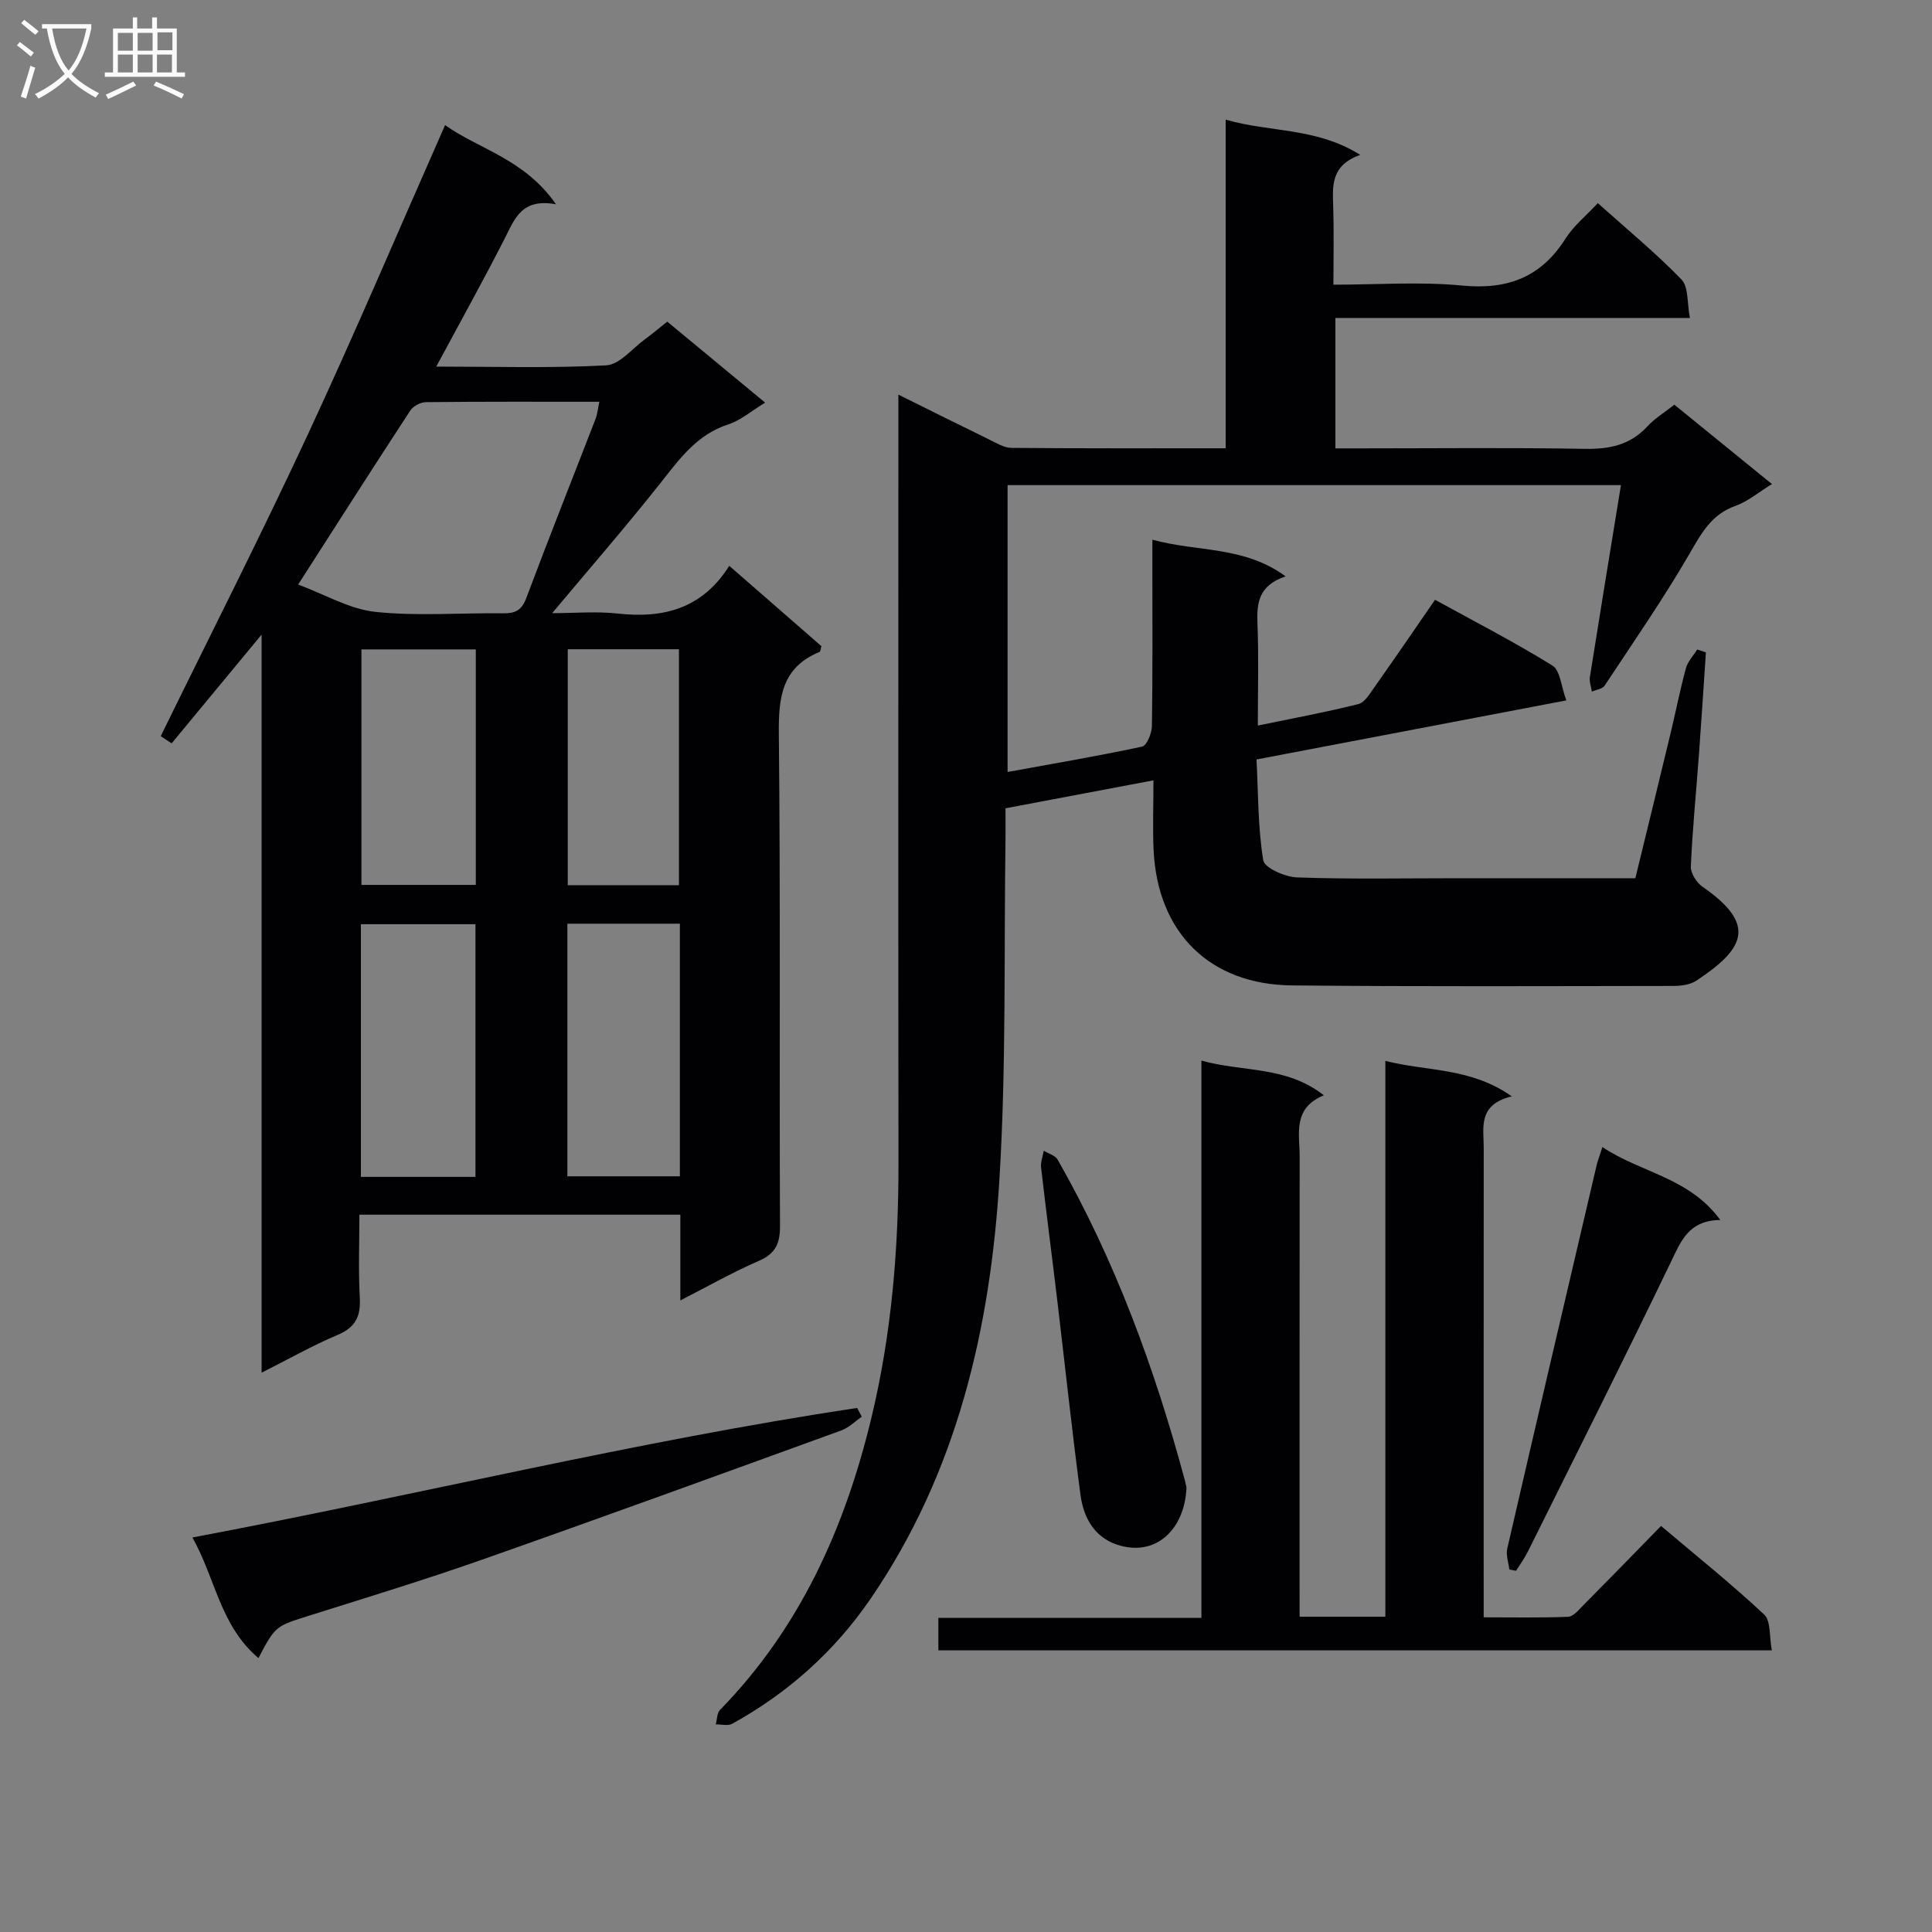
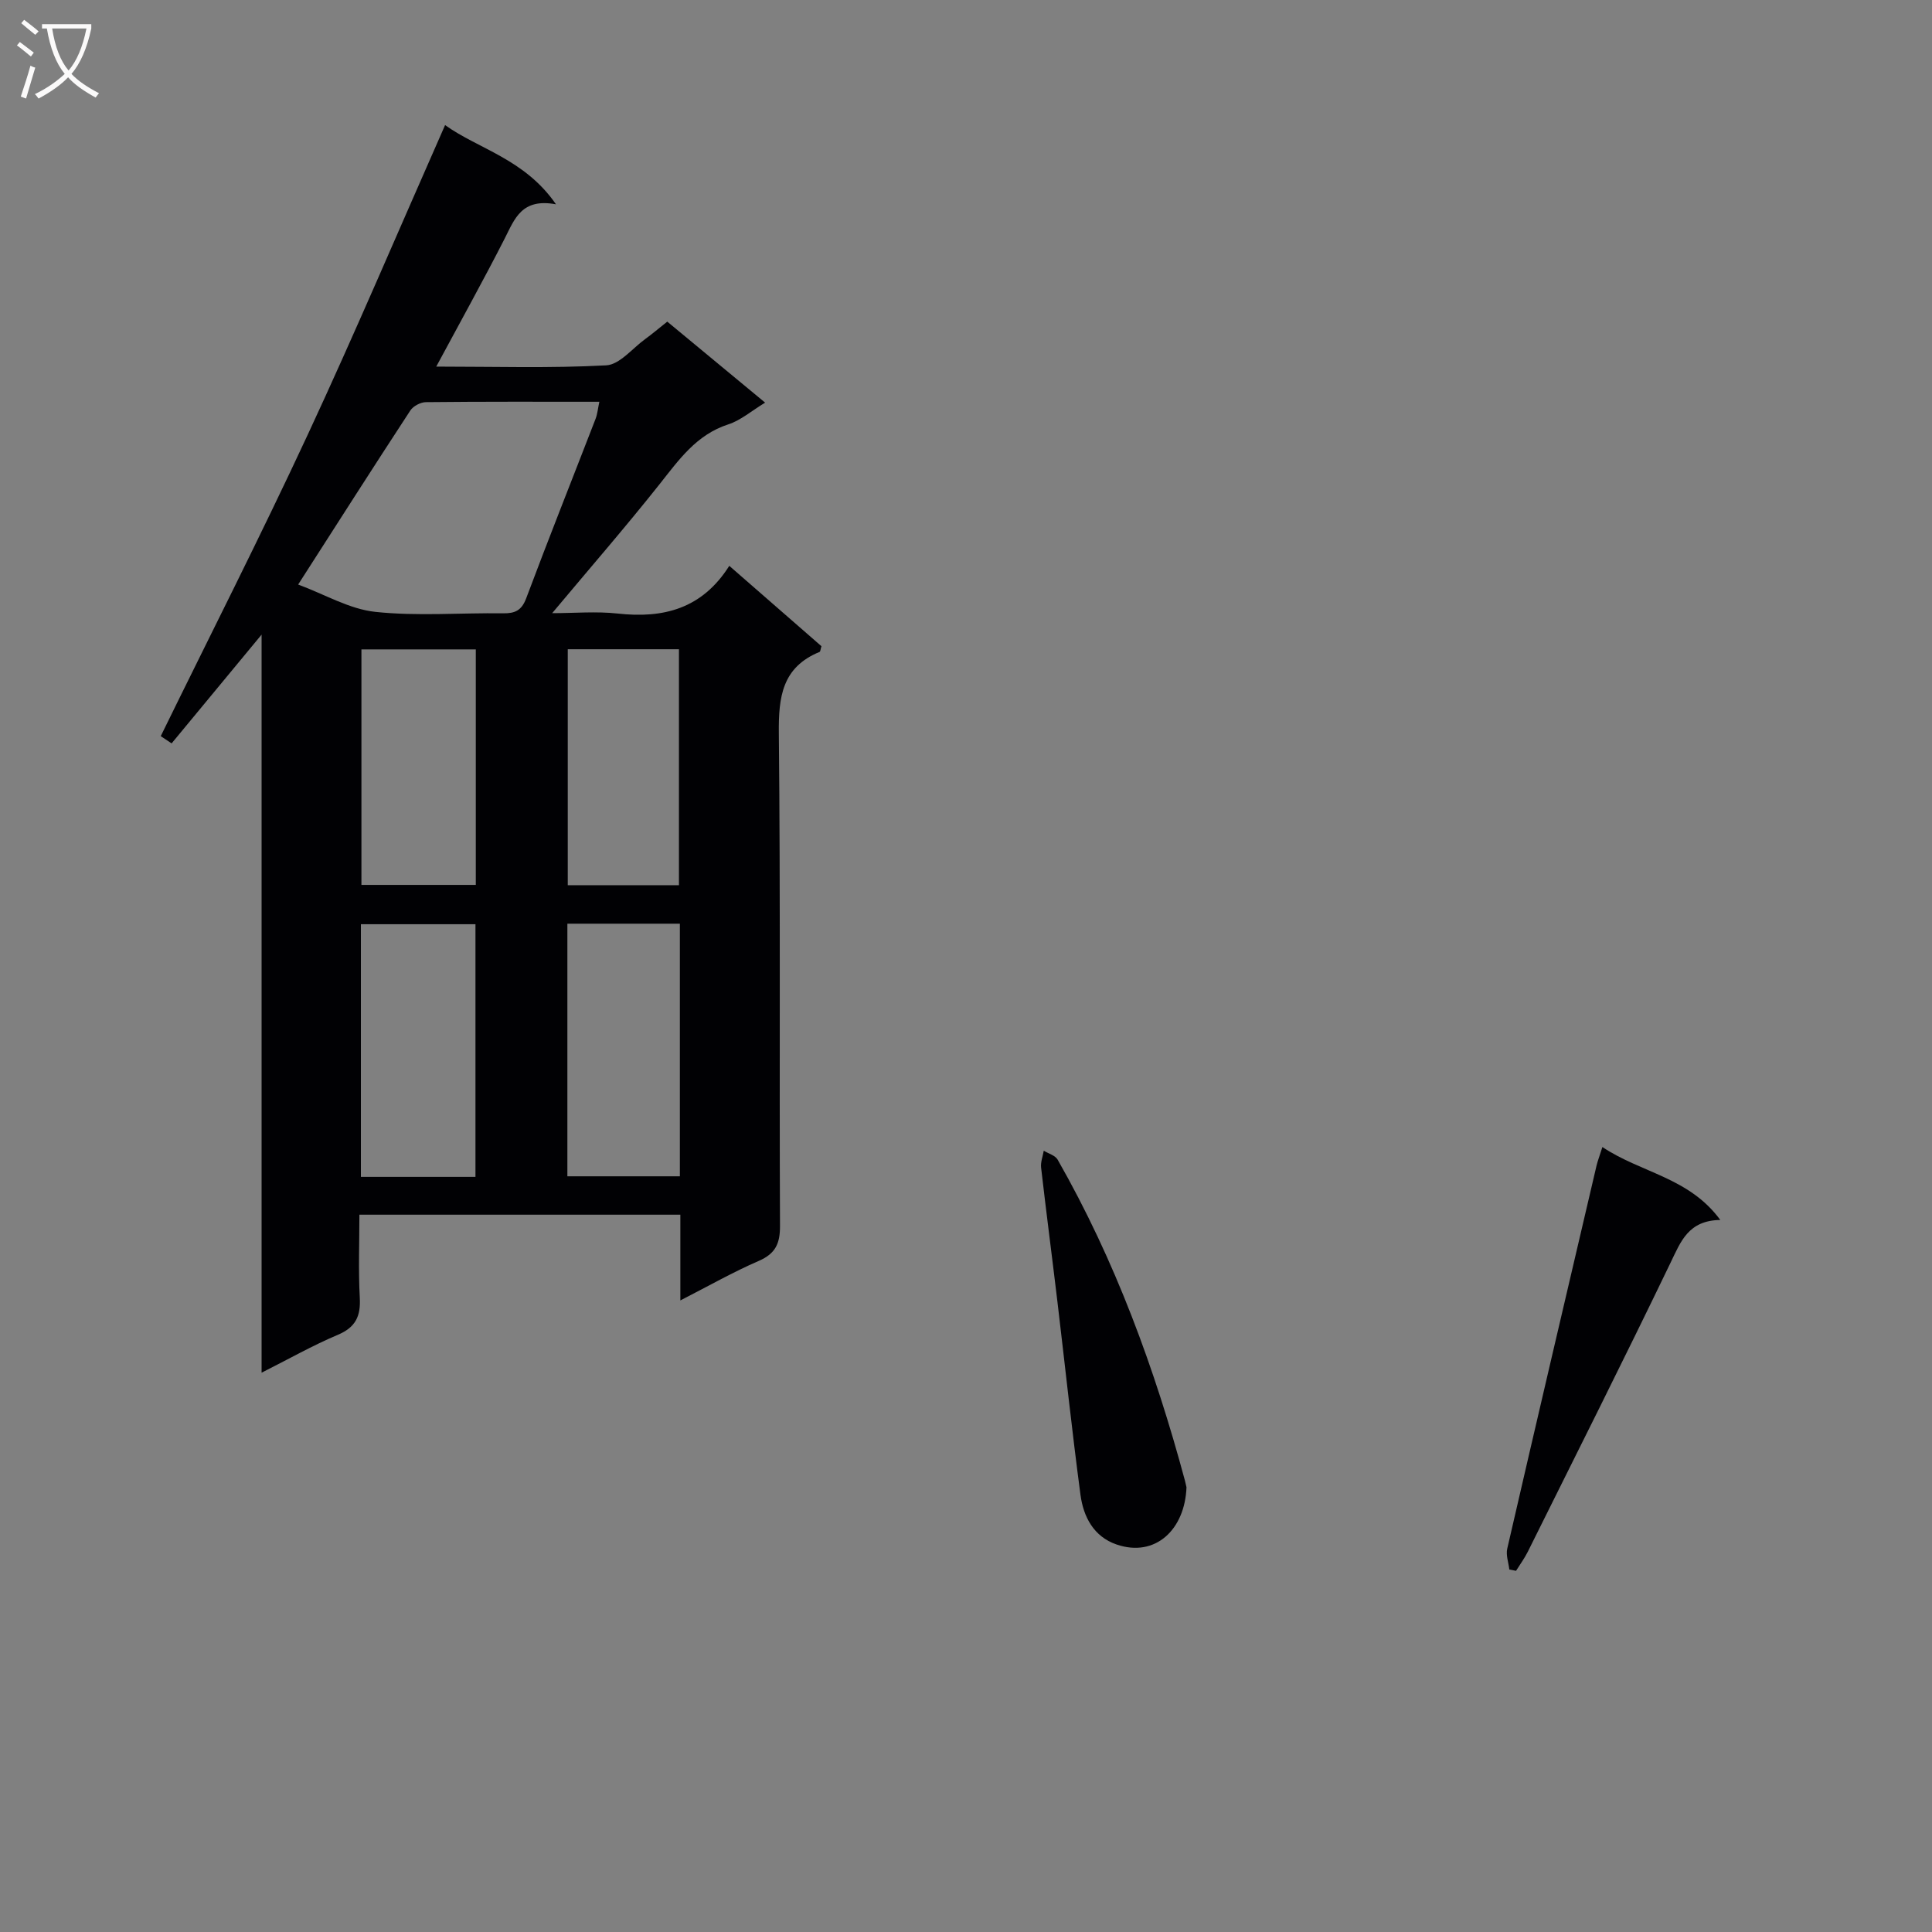
<svg xmlns="http://www.w3.org/2000/svg" enable-background="new 0 0 400 400" viewBox="0 0 400 400">
  <rect x="0" y="0" width="400" height="400" fill="#808080" stroke="none" />
  <g fill="#010104">
-     <path d="m238.81 161.56c-10.8 2.04-20.52 3.88-30.63 5.79 0 2.31.02 4.28 0 6.25-.34 23.47.17 47-1.25 70.41-1.87 30.99-8.75 60.82-26.71 87.03-7.46 10.88-17.08 19.48-28.63 25.85-.89.49-2.26.1-3.4.12.28-1.01.24-2.34.88-2.99 16.56-16.95 25.84-37.68 31.31-60.33 4.2-17.38 5.67-35.07 5.64-52.93-.06-50.99-.02-101.98-.02-152.96 0-1.79 0-3.58 0-6.1 6.67 3.31 12.72 6.34 18.81 9.3 1.48.72 3.06 1.72 4.6 1.73 14.62.13 29.25.08 44.35.08 0-22.7 0-44.95 0-68.04 9.28 2.68 18.8 1.59 27.87 7.3-6.15 2.15-5.74 6.44-5.6 10.78.16 5.13.04 10.27.04 16.09 9.14 0 17.97-.66 26.65.18 9.39.91 16.33-1.7 21.41-9.73 1.66-2.63 4.23-4.68 6.68-7.33 5.86 5.25 11.89 10.21 17.31 15.79 1.5 1.54 1.15 4.88 1.76 7.98-24.84 0-48.92 0-73.4 0v27h5.12c15.5 0 31-.18 46.49.1 5.13.09 9.42-.78 12.99-4.66 1.55-1.68 3.58-2.9 5.58-4.48 6.69 5.44 13.23 10.76 20.2 16.43-2.82 1.73-5.01 3.62-7.56 4.52-5 1.77-7.07 5.71-9.54 9.97-5.42 9.33-11.58 18.23-17.54 27.24-.46.69-1.74.85-2.64 1.25-.15-1.01-.57-2.07-.41-3.04 2.07-13.08 4.22-26.15 6.43-39.72-42.75 0-84.64 0-126.99 0v59.39c9.36-1.71 18.64-3.28 27.84-5.25.97-.21 2.02-2.74 2.04-4.21.17-10.83.09-21.66.1-32.49 0-1.8 0-3.6 0-6.14 9.32 2.57 18.94 1.25 27.58 7.59-5.51 1.84-6.01 5.42-5.83 9.72.28 6.8.08 13.62.08 21.17 7.3-1.51 14.1-2.77 20.8-4.44 1.32-.33 2.39-2.15 3.32-3.47 4.12-5.83 8.15-11.73 12.57-18.13 8.25 4.54 16.48 8.77 24.31 13.62 1.62 1.01 1.8 4.35 2.87 7.21-21.36 4.07-42.33 8.07-64.14 12.23.36 7.1.28 14.08 1.39 20.87.26 1.58 4.53 3.47 7.01 3.55 10.98.39 21.99.17 32.99.17h37.04c2.45-10.05 4.88-19.97 7.27-29.91 1.09-4.52 1.98-9.09 3.2-13.57.38-1.4 1.54-2.59 2.34-3.88.6.2 1.2.4 1.8.6-.47 6.99-.92 13.99-1.43 20.98-.57 7.79-1.35 15.56-1.69 23.36-.06 1.39 1.2 3.35 2.44 4.2 11.59 7.99 8.35 13.02-1.3 19.43-1.27.84-3.13 1.08-4.72 1.09-26.33.03-52.65.15-78.98-.11-17.07-.17-27.84-10.9-28.67-28-.21-4.46-.03-8.95-.03-14.46z" />
    <path d="m140.86 269.24c0-6.51 0-11.98 0-17.75-22.03 0-43.79 0-66.45 0 0 5.69-.23 11.45.08 17.19.21 3.83-.86 6.13-4.57 7.69-5.17 2.18-10.08 4.97-15.76 7.83 0-50.84 0-101.15 0-152.81-6.79 8.21-12.71 15.36-18.63 22.52-.75-.5-1.5-1-2.25-1.5 10.19-20.82 20.7-41.48 30.47-62.49 9.79-21.04 18.85-42.41 28.4-64.02 6.92 4.96 16.48 7.01 22.96 16.4-7.12-1.33-8.55 3.02-10.6 7.05-4.43 8.69-9.18 17.23-14.19 26.55 12.09 0 23.66.36 35.19-.26 2.78-.15 5.41-3.51 8.07-5.44 1.46-1.06 2.84-2.24 4.57-3.61 6.72 5.56 13.33 11.04 20.26 16.77-2.82 1.71-5.04 3.66-7.62 4.5-6.64 2.15-10.25 7.37-14.29 12.46-7.02 8.84-14.43 17.37-22.18 26.63 4.58 0 9.13-.41 13.59.08 9.41 1.04 17.44-.96 23.08-9.88 6.79 5.92 12.99 11.33 19.08 16.64-.2.63-.21 1.11-.38 1.18-7.77 3.18-8.52 9.33-8.44 16.88.35 33.98.09 67.97.24 101.96.02 3.66-.94 5.74-4.38 7.24-5.27 2.28-10.3 5.14-16.25 8.19zm-79.13-148.22c5.55 2.06 10.63 5.09 15.96 5.66 8.73.93 17.63.18 26.46.3 2.46.03 3.83-.56 4.79-3.1 4.66-12.44 9.58-24.78 14.37-37.17.38-.99.47-2.1.78-3.53-12.28 0-24.1-.05-35.91.08-1.1.01-2.62.81-3.22 1.72-7.64 11.67-15.14 23.43-23.23 36.04zm36.71 122.64c0-17.65 0-35.02 0-52.31-8.13 0-15.87 0-23.72 0v52.31zm19.03-52.42v52.3h23.29c0-17.62 0-34.84 0-52.3-7.81 0-15.38 0-23.29 0zm-42.64-56.79v48.76h23.68c0-16.42 0-32.45 0-48.76-8.03 0-15.74 0-23.68 0zm42.72-.03v48.85h23.02c0-16.5 0-32.67 0-48.85-7.85 0-15.28 0-23.02 0z" />
-     <path d="m269.07 334.72h17.75c0-38.26 0-76.32 0-115.08 8.74 2.24 17.59 1.31 26.19 7.35-7.1 1.71-5.82 6.46-5.82 10.65-.02 30.32-.01 60.64-.01 90.95v6.26c5.98 0 11.73.12 17.46-.11 1.07-.04 2.18-1.38 3.09-2.31 5.27-5.31 10.49-10.68 16.17-16.5 7.38 6.25 14.61 12.03 21.35 18.34 1.42 1.33 1.04 4.57 1.59 7.41-57.91 0-115.1 0-172.56 0 0-2.11 0-4.17 0-6.72h54.46c0-38.53 0-76.58 0-115.38 8.62 2.43 17.45 1.02 25.35 7.19-6.55 2.7-5 8-5.01 12.74-.03 29.82-.02 59.64-.02 89.45.01 1.82.01 3.62.01 5.76z" />
-     <path d="m53.51 343.29c-7.93-6.7-8.89-16.47-13.67-24.97 46.44-8.74 91.63-19.91 137.63-26.82.32.61.63 1.21.95 1.82-1.4.96-2.68 2.27-4.22 2.83-24.81 9.01-49.61 18.04-74.5 26.8-11.75 4.13-23.68 7.77-35.56 11.51-7.06 2.22-7.1 2.1-10.63 8.83z" />
    <path d="m331.76 237.48c8 5.36 17.94 6.27 24.41 15.1-6.64.1-8.18 4.47-10.31 8.87-9.65 20.03-19.64 39.9-29.54 59.81-.69 1.38-1.62 2.65-2.44 3.96-.46-.09-.93-.18-1.39-.27-.16-1.44-.74-2.98-.43-4.32 6.1-26.47 12.31-52.91 18.5-79.36.23-.94.59-1.86 1.2-3.79z" />
    <path d="m245.65 307.92c-.32 8.77-6.45 14.6-14.48 11.85-4.74-1.63-6.86-5.73-7.47-10.29-1.77-13.33-3.19-26.7-4.78-40.05-1.1-9.23-2.31-18.45-3.37-27.68-.13-1.13.35-2.34.55-3.51.98.61 2.37.97 2.87 1.85 11.93 20.9 20.13 43.3 26.36 66.46.12.49.23.98.32 1.37z" />
  </g>
  <path d="m6.4 11.7c-1-.8-1.9-1.6-2.9-2.3l.6-.7c.9.7 1.9 1.4 2.9 2.2zm-2.1 8.3c.7-2.1 1.4-4.2 2-6.4.2.1.6.3 1 .4-.7 2.3-1.3 4.4-1.9 6.4zm3-12.8c-1.1-.9-2.1-1.7-2.9-2.4l.6-.7c1 .8 2 1.5 3 2.4zm1.4-1.3v-.9h10.2v.9c-.9 4.2-2.3 7.3-4.1 9.4 1.3 1.4 3.2 2.7 5.7 4-.2.2-.4.5-.7.9-2.5-1.4-4.4-2.7-5.7-4.2-1.4 1.5-3.5 3-6.1 4.4 0 0 0 0-.1-.1-.3-.4-.5-.7-.7-.8 2.7-1.3 4.7-2.8 6.2-4.2-1.8-2.2-3-5.3-3.7-9.4zm9.2 0h-7.1c.6 3.8 1.7 6.7 3.4 8.7 1.7-2 2.9-4.8 3.7-8.7z" fill="#fbfafa" />
-   <path d="m31.6 3.6h.9v2.3h4.1v9.1h1.7v.9h-16.6v-.9h1.7v-9.1h4.1v-2.3h.9v2.3h3.1v-2.3zm-4 13.3.6.8c-1.9.9-3.8 1.9-5.8 2.8-.2-.3-.3-.6-.5-.9 2-.9 3.9-1.8 5.7-2.7zm-3.2-10.1v3.7h3.1v-3.7zm0 4.5v3.7h3.1v-3.7zm4.1-4.5v3.7h3.1v-3.7zm0 4.5v3.7h3.1v-3.7zm9.1 9.1c-2.1-1.1-4.1-2-5.8-2.7l.5-.8c2.2.9 4.1 1.8 5.8 2.6zm-1.9-13.7h-3.1v3.7h3.1v-3.6zm-3.2 4.6v3.7h3.1v-3.7z" fill="#fbfafa" />
</svg>